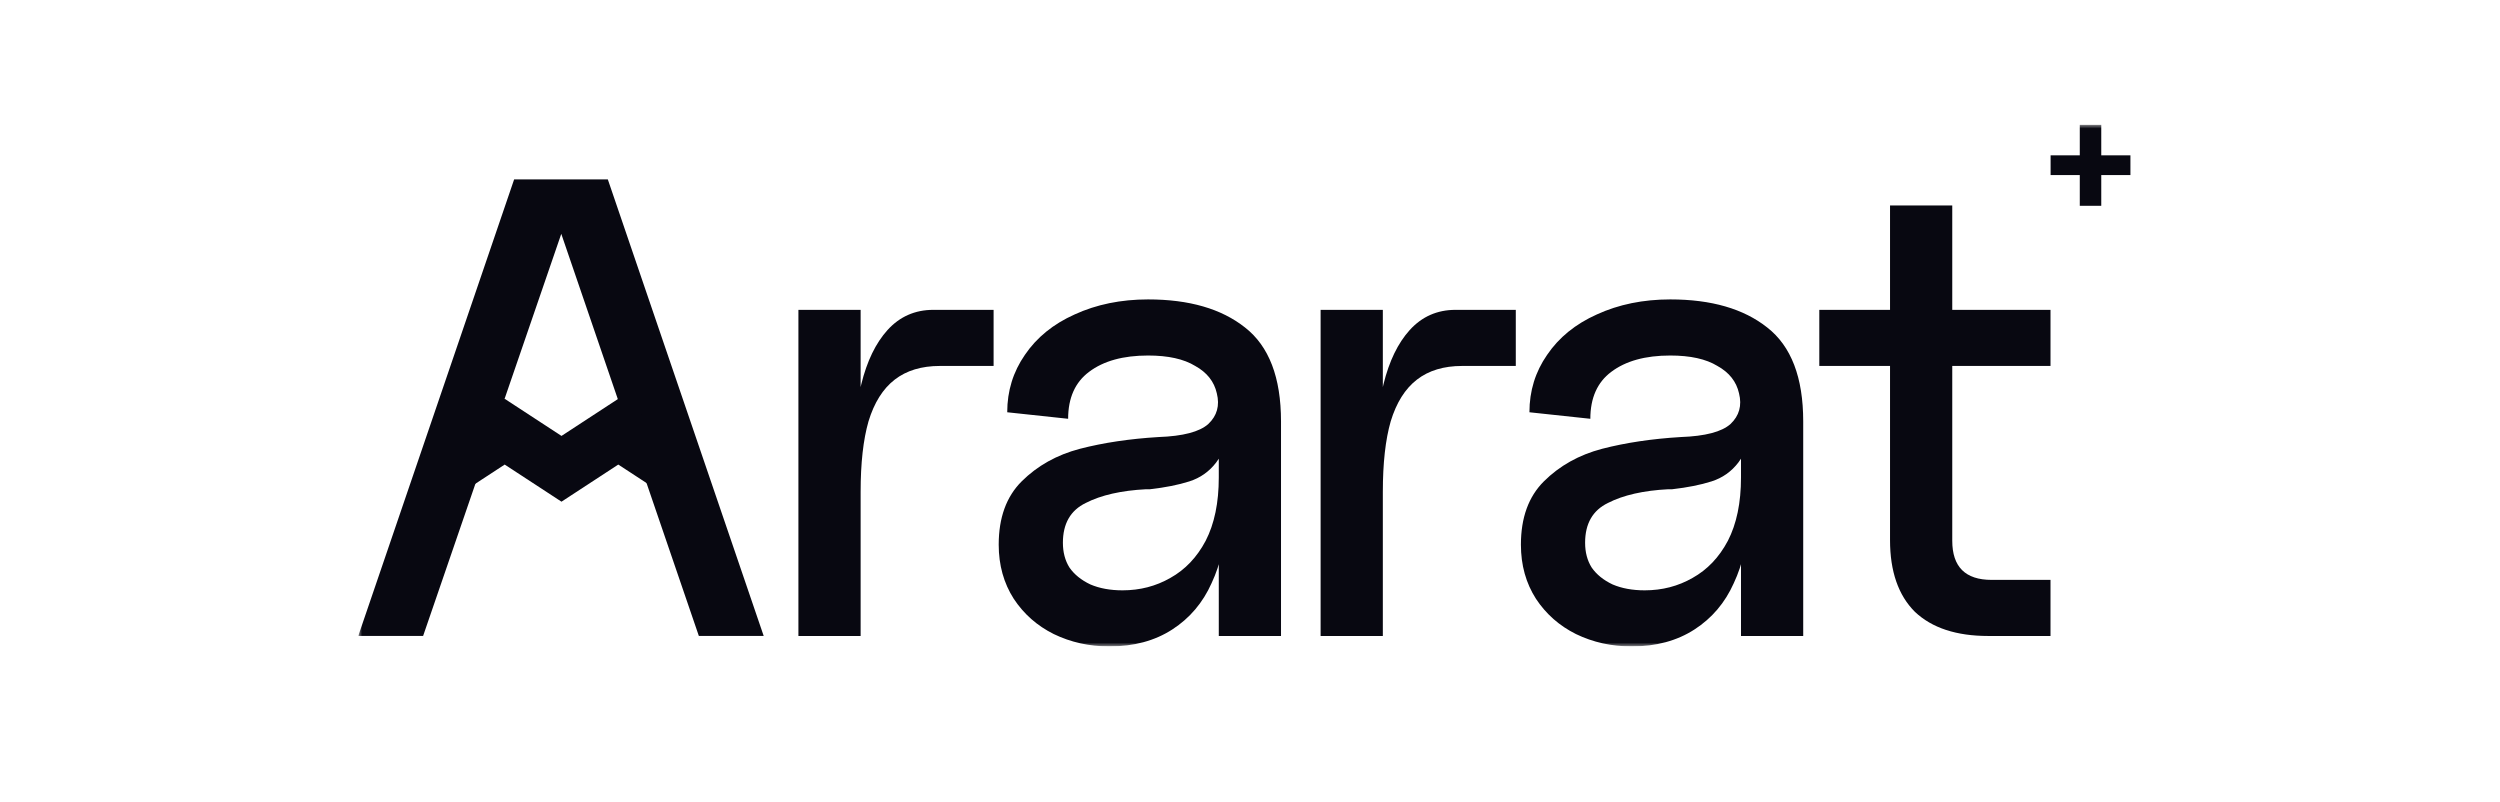
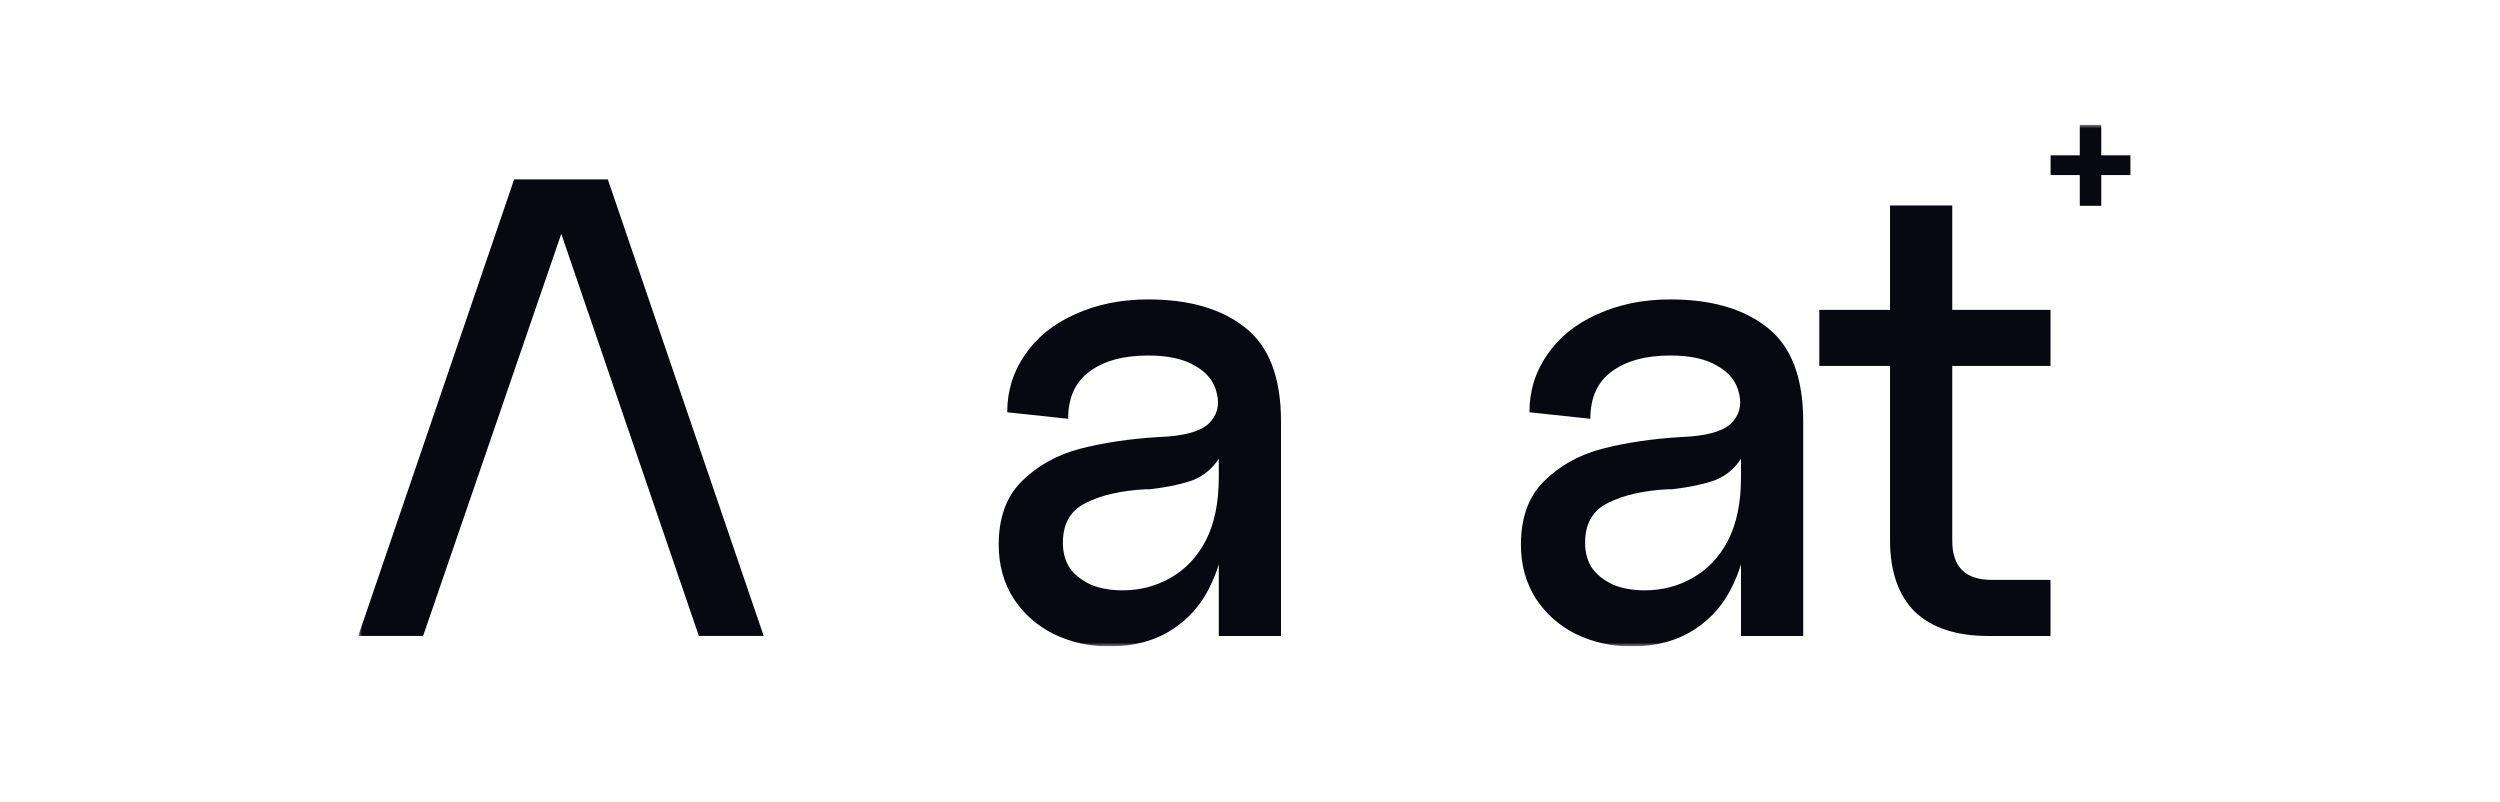
<svg xmlns="http://www.w3.org/2000/svg" width="321" height="103" viewBox="0 0 321 103" fill="none">
  <g clip-path="url(#clip0_7_149)">
    <mask id="mask0_7_149" style="mask-type:luminance" maskUnits="userSpaceOnUse" x="46" y="16" width="228" height="67">
      <path d="M274 16H46V83H274V16Z" fill="white" />
    </mask>
    <g mask="url(#mask0_7_149)">
      <path d="M267.044 26.425V22.478H263.297V19.947H267.044V16H269.802V19.947H273.55V22.478H269.802V26.425H267.044Z" fill="#080811" />
-       <path d="M102.516 39.785H110.505V54.191L109.496 59.467C109.496 55.67 109.86 52.292 110.589 49.333C111.318 46.374 112.44 44.057 113.953 42.382C115.523 40.651 117.486 39.785 119.84 39.785H127.578V46.988H120.681C118.327 46.988 116.392 47.574 114.878 48.747C113.365 49.919 112.243 51.706 111.514 54.107C110.842 56.452 110.505 59.467 110.505 63.152V81.662H102.516V39.785Z" fill="#080811" />
      <path d="M142.447 83.002C139.868 83.002 137.486 82.472 135.299 81.411C133.168 80.35 131.459 78.842 130.169 76.888C128.88 74.878 128.234 72.561 128.234 69.936C128.234 66.475 129.216 63.767 131.178 61.812C133.197 59.802 135.691 58.407 138.663 57.625C141.691 56.843 145.055 56.341 148.755 56.117C151.895 56.006 154.025 55.447 155.147 54.442C156.268 53.381 156.633 52.069 156.24 50.506C155.904 48.998 154.978 47.826 153.465 46.988C152.007 46.095 149.989 45.648 147.41 45.648C144.214 45.648 141.691 46.346 139.841 47.742C138.047 49.082 137.149 51.092 137.149 53.772L129.328 52.935C129.328 50.199 130.085 47.742 131.598 45.564C133.112 43.331 135.243 41.6 137.991 40.372C140.794 39.087 143.933 38.445 147.41 38.445C152.68 38.445 156.829 39.646 159.857 42.047C162.94 44.448 164.482 48.468 164.482 54.107V81.662H156.492V69.936L157.333 66.586C157.333 69.601 156.745 72.365 155.567 74.878C154.446 77.391 152.764 79.373 150.522 80.824C148.279 82.276 145.587 83.002 142.447 83.002ZM144.129 75.799C146.372 75.799 148.419 75.269 150.269 74.208C152.175 73.147 153.689 71.556 154.81 69.434C155.932 67.256 156.492 64.548 156.492 61.31V55.28L157.586 54.191C157.586 56.424 157.109 58.155 156.156 59.384C155.259 60.556 154.11 61.366 152.708 61.812C151.306 62.259 149.625 62.594 147.661 62.818H147.157C143.961 62.985 141.382 63.571 139.42 64.576C137.458 65.525 136.476 67.228 136.476 69.685C136.476 70.914 136.756 71.974 137.317 72.868C137.934 73.761 138.832 74.487 140.009 75.045C141.186 75.548 142.559 75.799 144.129 75.799Z" fill="#080811" />
-       <path d="M169.566 39.785H177.556V54.191L176.547 59.467C176.547 55.67 176.911 52.292 177.64 49.333C178.369 46.374 179.49 44.057 181.005 42.382C182.574 40.651 184.537 39.785 186.891 39.785H194.628V46.988H187.732C185.378 46.988 183.443 47.574 181.929 48.747C180.415 49.919 179.294 51.706 178.565 54.107C177.893 56.452 177.556 59.467 177.556 63.152V81.662H169.566V39.785Z" fill="#080811" />
      <path d="M209.499 83.002C206.919 83.002 204.537 82.472 202.35 81.411C200.22 80.35 198.509 78.842 197.22 76.888C195.93 74.878 195.285 72.561 195.285 69.936C195.285 66.475 196.267 63.767 198.229 61.812C200.247 59.802 202.743 58.407 205.714 57.625C208.742 56.843 212.106 56.341 215.806 56.117C218.946 56.006 221.077 55.447 222.198 54.442C223.319 53.381 223.683 52.069 223.291 50.506C222.955 48.998 222.03 47.826 220.516 46.988C219.058 46.095 217.039 45.648 214.46 45.648C211.265 45.648 208.742 46.346 206.891 47.742C205.097 49.082 204.2 51.092 204.2 53.772L196.379 52.935C196.379 50.199 197.135 47.742 198.65 45.564C200.164 43.331 202.294 41.6 205.041 40.372C207.845 39.087 210.984 38.445 214.46 38.445C219.731 38.445 223.88 39.646 226.908 42.047C229.991 44.448 231.533 48.468 231.533 54.107V81.662H223.544V69.936L224.385 66.586C224.385 69.601 223.796 72.365 222.618 74.878C221.497 77.391 219.815 79.373 217.572 80.824C215.33 82.276 212.639 83.002 209.499 83.002ZM211.181 75.799C213.423 75.799 215.47 75.269 217.32 74.208C219.227 73.147 220.74 71.556 221.862 69.434C222.983 67.256 223.544 64.548 223.544 61.31V55.28L224.637 54.191C224.637 56.424 224.16 58.155 223.207 59.384C222.31 60.556 221.161 61.366 219.759 61.812C218.357 62.259 216.675 62.594 214.713 62.818H214.208C211.013 62.985 208.433 63.571 206.471 64.576C204.508 65.525 203.528 67.228 203.528 69.685C203.528 70.914 203.808 71.974 204.369 72.868C204.985 73.761 205.882 74.487 207.06 75.045C208.237 75.548 209.611 75.799 211.181 75.799Z" fill="#080811" />
      <path d="M255.296 81.66C251.202 81.66 248.063 80.627 245.876 78.561C243.746 76.439 242.68 73.368 242.68 69.348V26.383H250.67V69.432C250.67 71.107 251.09 72.363 251.931 73.201C252.773 74.038 254.034 74.457 255.716 74.457H263.285V81.66H255.296ZM233.598 39.783H263.285V46.986H233.598V39.783Z" fill="#080811" />
      <path d="M66.016 23.031H72.029H78.043L98.059 81.658H89.733L70.305 24.874H73.838L54.326 81.658H46L66.016 23.031Z" fill="#080811" />
-       <path d="M86.679 64.416V55.973L79.387 51.207L72.095 55.973L64.803 51.207L57.512 55.973V64.416L64.803 59.65L72.095 64.416L79.387 59.65L86.679 64.416Z" fill="#080811" />
    </g>
  </g>
  <defs>
    <clipPath id="clip0_7_149">
      <rect width="228" height="67" fill="white" transform="translate(46 16)" />
    </clipPath>
  </defs>
</svg>